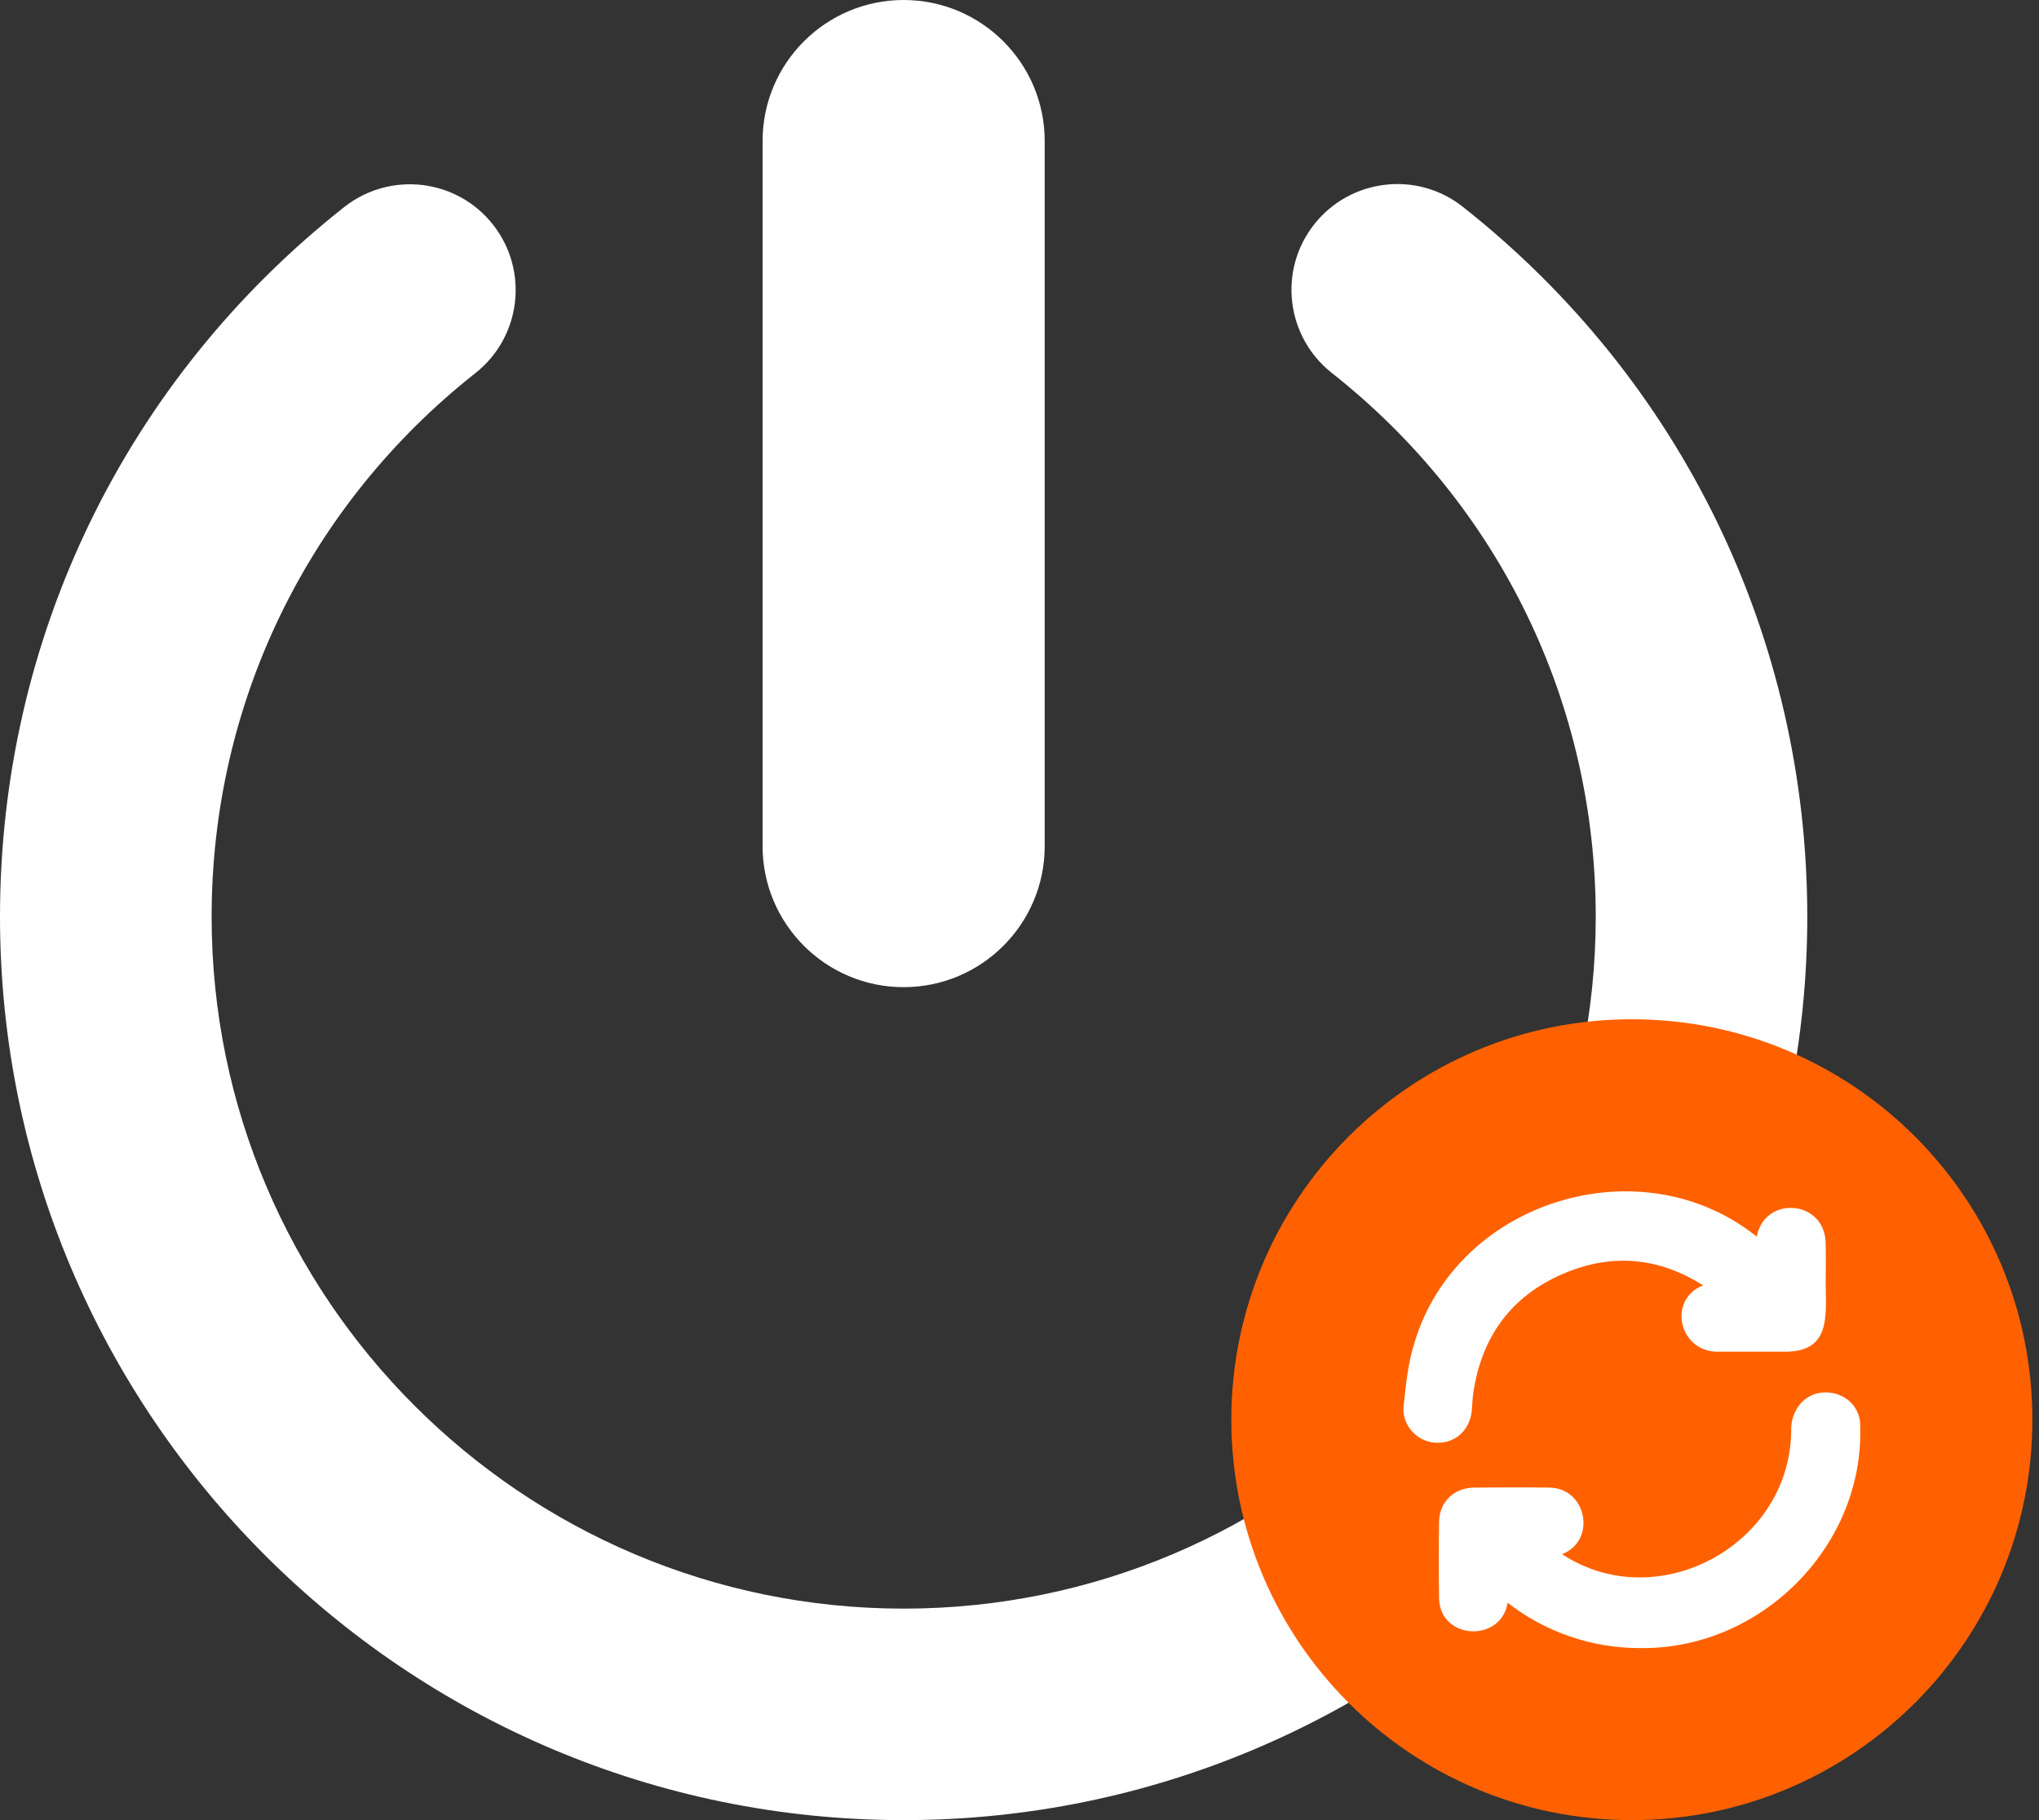
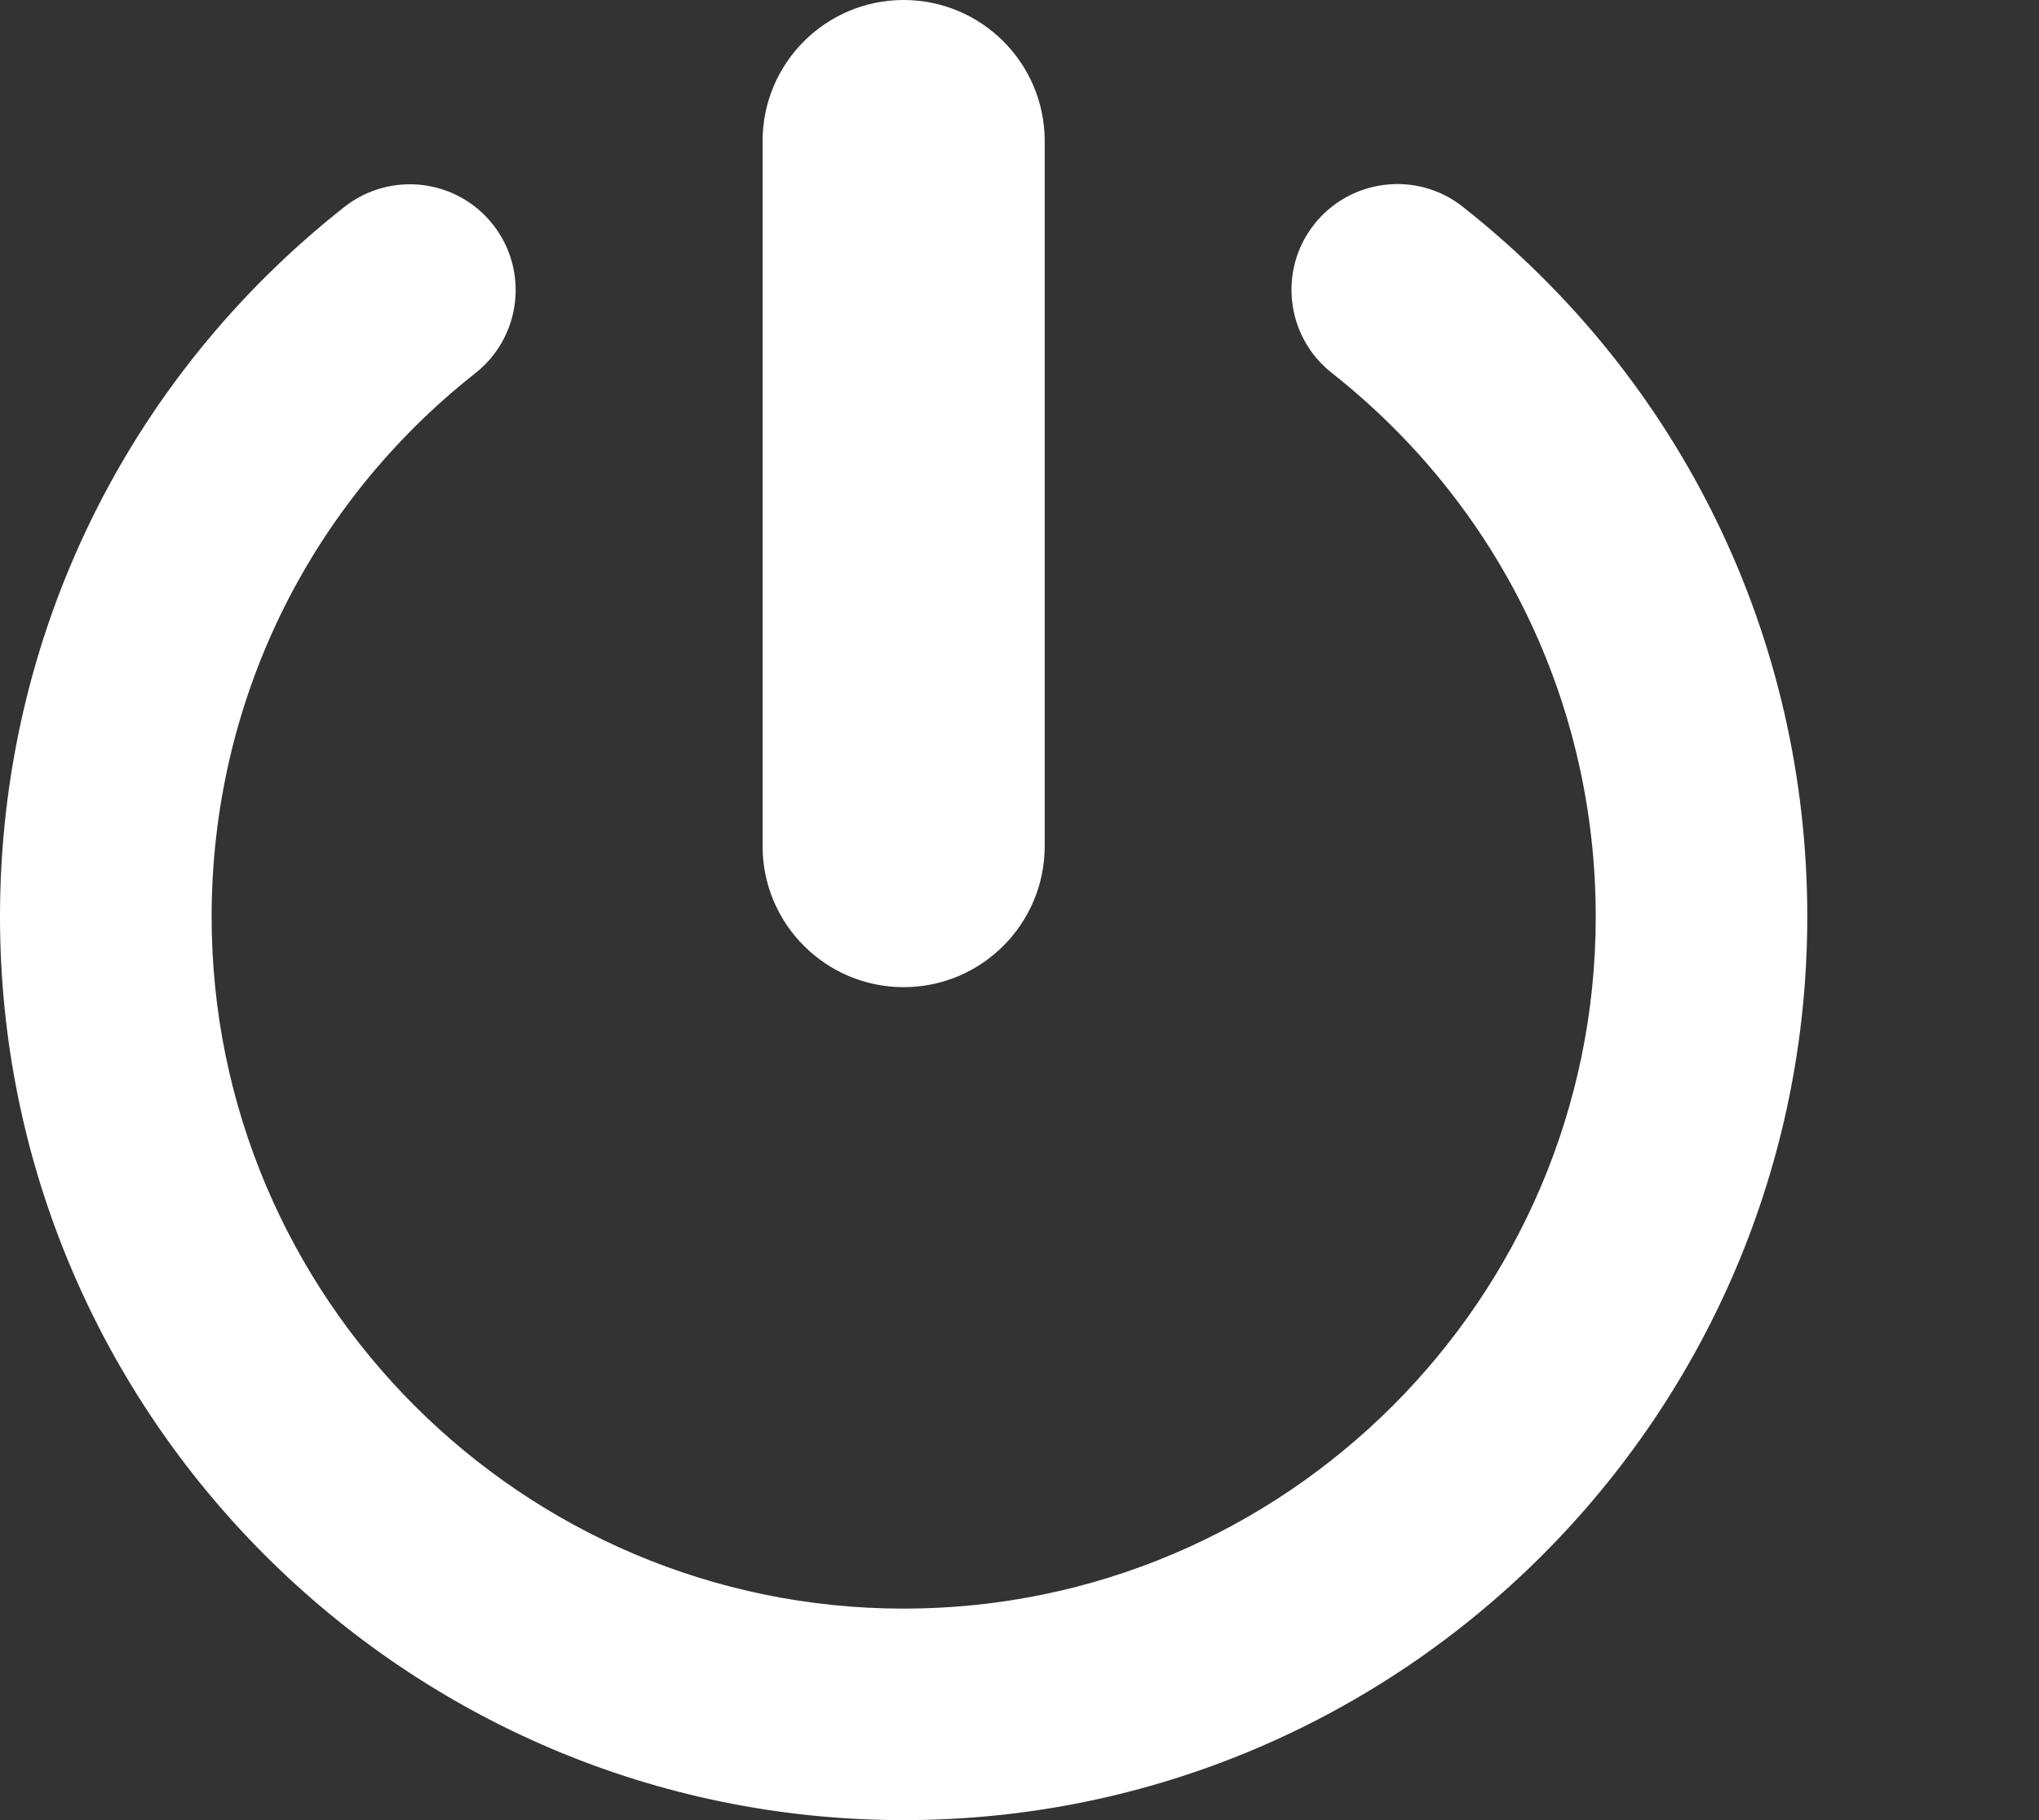
<svg xmlns="http://www.w3.org/2000/svg" width="28" height="25" viewBox="0 0 28 25" fill="none">
  <rect x="0" y="0" width="28" height="25" fill="#333333" stroke="none" />
  <path d="M10.472 11.622V1.937C10.472 0.868 11.34 0 12.409 0C13.478 0 14.346 0.868 14.346 1.937V11.622C14.346 12.691 13.478 13.559 12.409 13.559C11.34 13.559 10.472 12.691 10.472 11.622ZM20.087 2.84C19.459 2.343 18.544 2.452 18.047 3.081C17.55 3.71 17.658 4.624 18.288 5.122C20.592 6.939 21.913 9.661 21.913 12.591C21.913 17.831 17.649 22.095 12.41 22.095C7.17 22.095 2.906 17.831 2.906 12.591C2.906 9.662 4.226 6.942 6.528 5.125C7.158 4.628 7.266 3.715 6.769 3.084C6.272 2.454 5.359 2.347 4.728 2.843C1.723 5.214 0 8.767 0 12.591C0 19.434 5.567 25 12.409 25C19.251 25 24.818 19.433 24.818 12.591C24.818 8.765 23.093 5.212 20.087 2.84Z" fill="white" />
-   <circle cx="22.909" cy="20" r="4" fill="white" />
-   <path d="M22.409 14C19.371 14 16.909 16.462 16.909 19.5C16.909 22.538 19.371 25 22.409 25C25.446 25 27.909 22.538 27.909 19.5C27.909 16.462 25.446 14 22.409 14ZM19.276 19.303C19.306 19.019 19.334 18.727 19.422 18.449C20.003 16.491 22.535 15.711 24.124 16.986C24.232 16.417 25.051 16.478 25.07 17.066C25.076 17.266 25.07 17.46 25.071 17.658C25.078 18.098 25.121 18.55 24.546 18.566C24.238 18.567 23.951 18.567 23.619 18.566C23.053 18.591 22.89 17.85 23.387 17.655C22.77 17.263 22.124 17.213 21.465 17.496C20.756 17.8 20.341 18.357 20.229 19.152C20.22 19.217 20.218 19.287 20.213 19.355C20.195 19.627 20.002 19.817 19.744 19.817C19.471 19.822 19.24 19.577 19.276 19.303ZM22.524 22.637C21.864 22.639 21.223 22.419 20.703 22.014C20.614 22.567 19.777 22.525 19.762 21.959C19.756 21.621 19.756 21.273 19.762 20.897C19.766 20.632 19.965 20.437 20.237 20.433C20.399 20.431 20.57 20.43 20.745 20.43C20.909 20.43 21.077 20.43 21.259 20.433C21.791 20.423 21.932 21.161 21.45 21.347C22.755 22.205 24.575 21.232 24.597 19.662C24.585 19.373 24.782 19.121 25.074 19.125C25.138 19.125 25.202 19.137 25.261 19.162C25.32 19.186 25.375 19.222 25.42 19.268C25.462 19.311 25.494 19.362 25.516 19.418C25.537 19.473 25.547 19.533 25.545 19.593C25.594 21.247 24.174 22.66 22.524 22.637Z" fill="#FF6100" />
</svg>